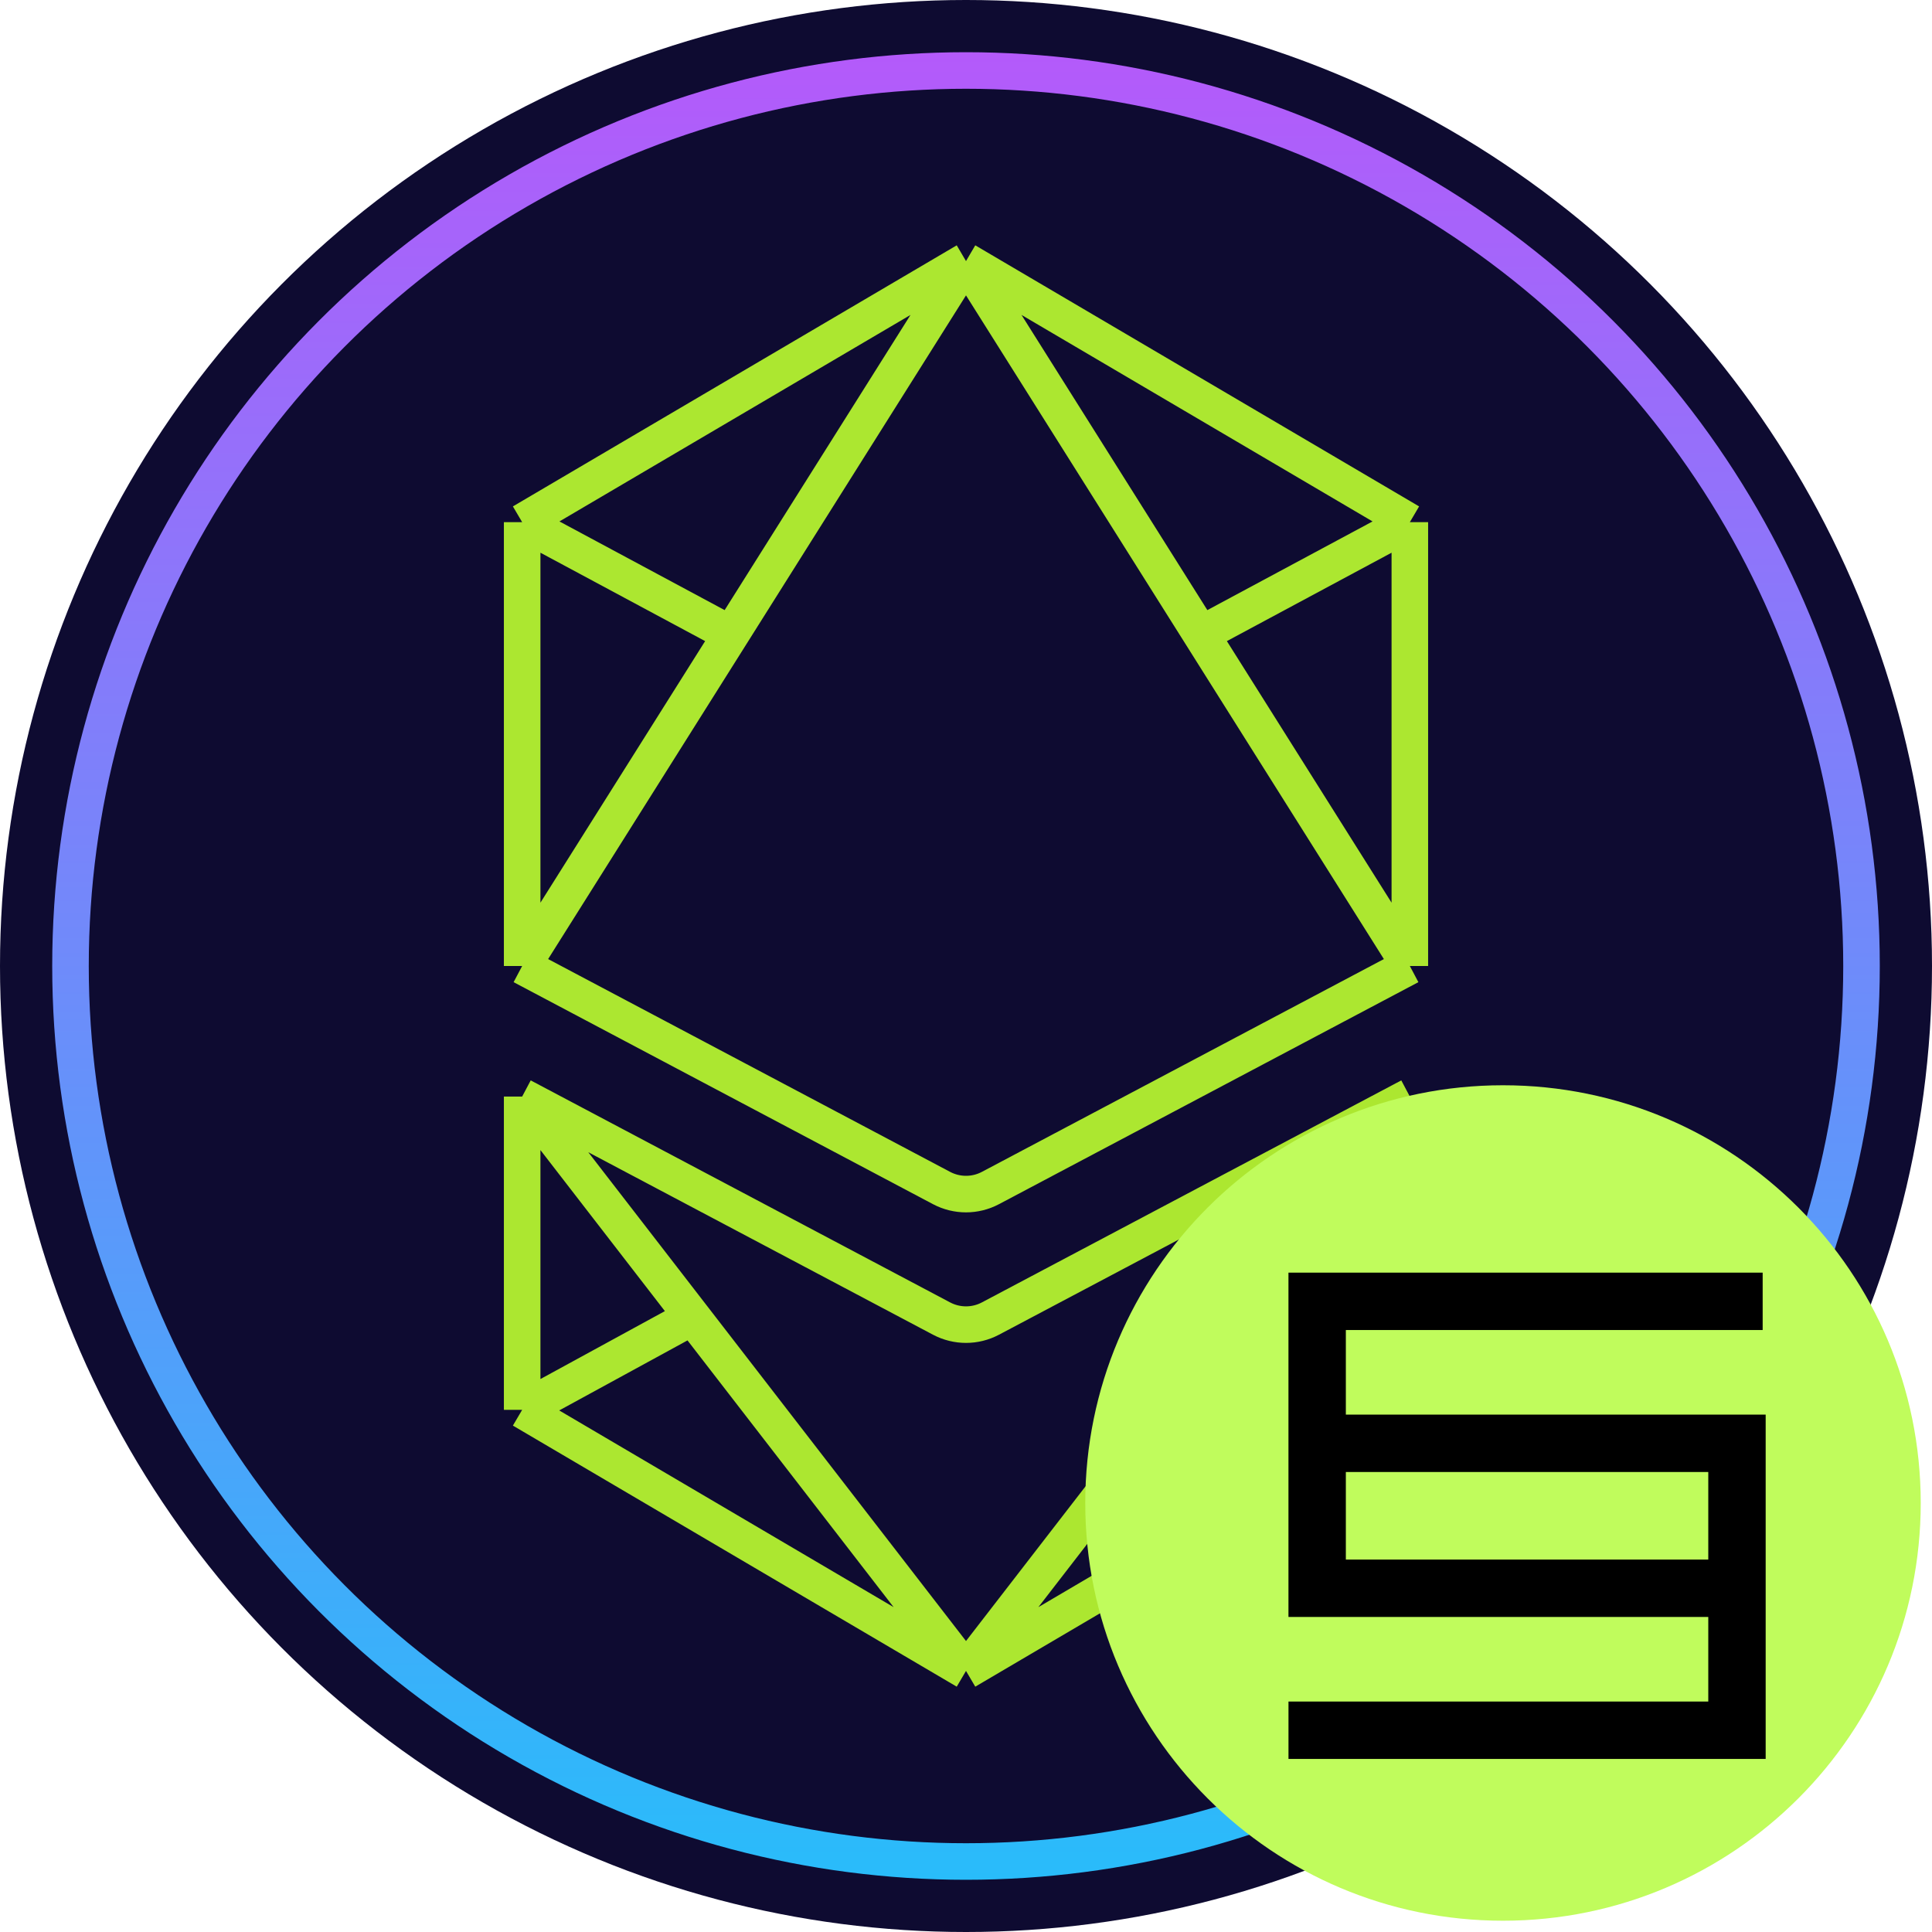
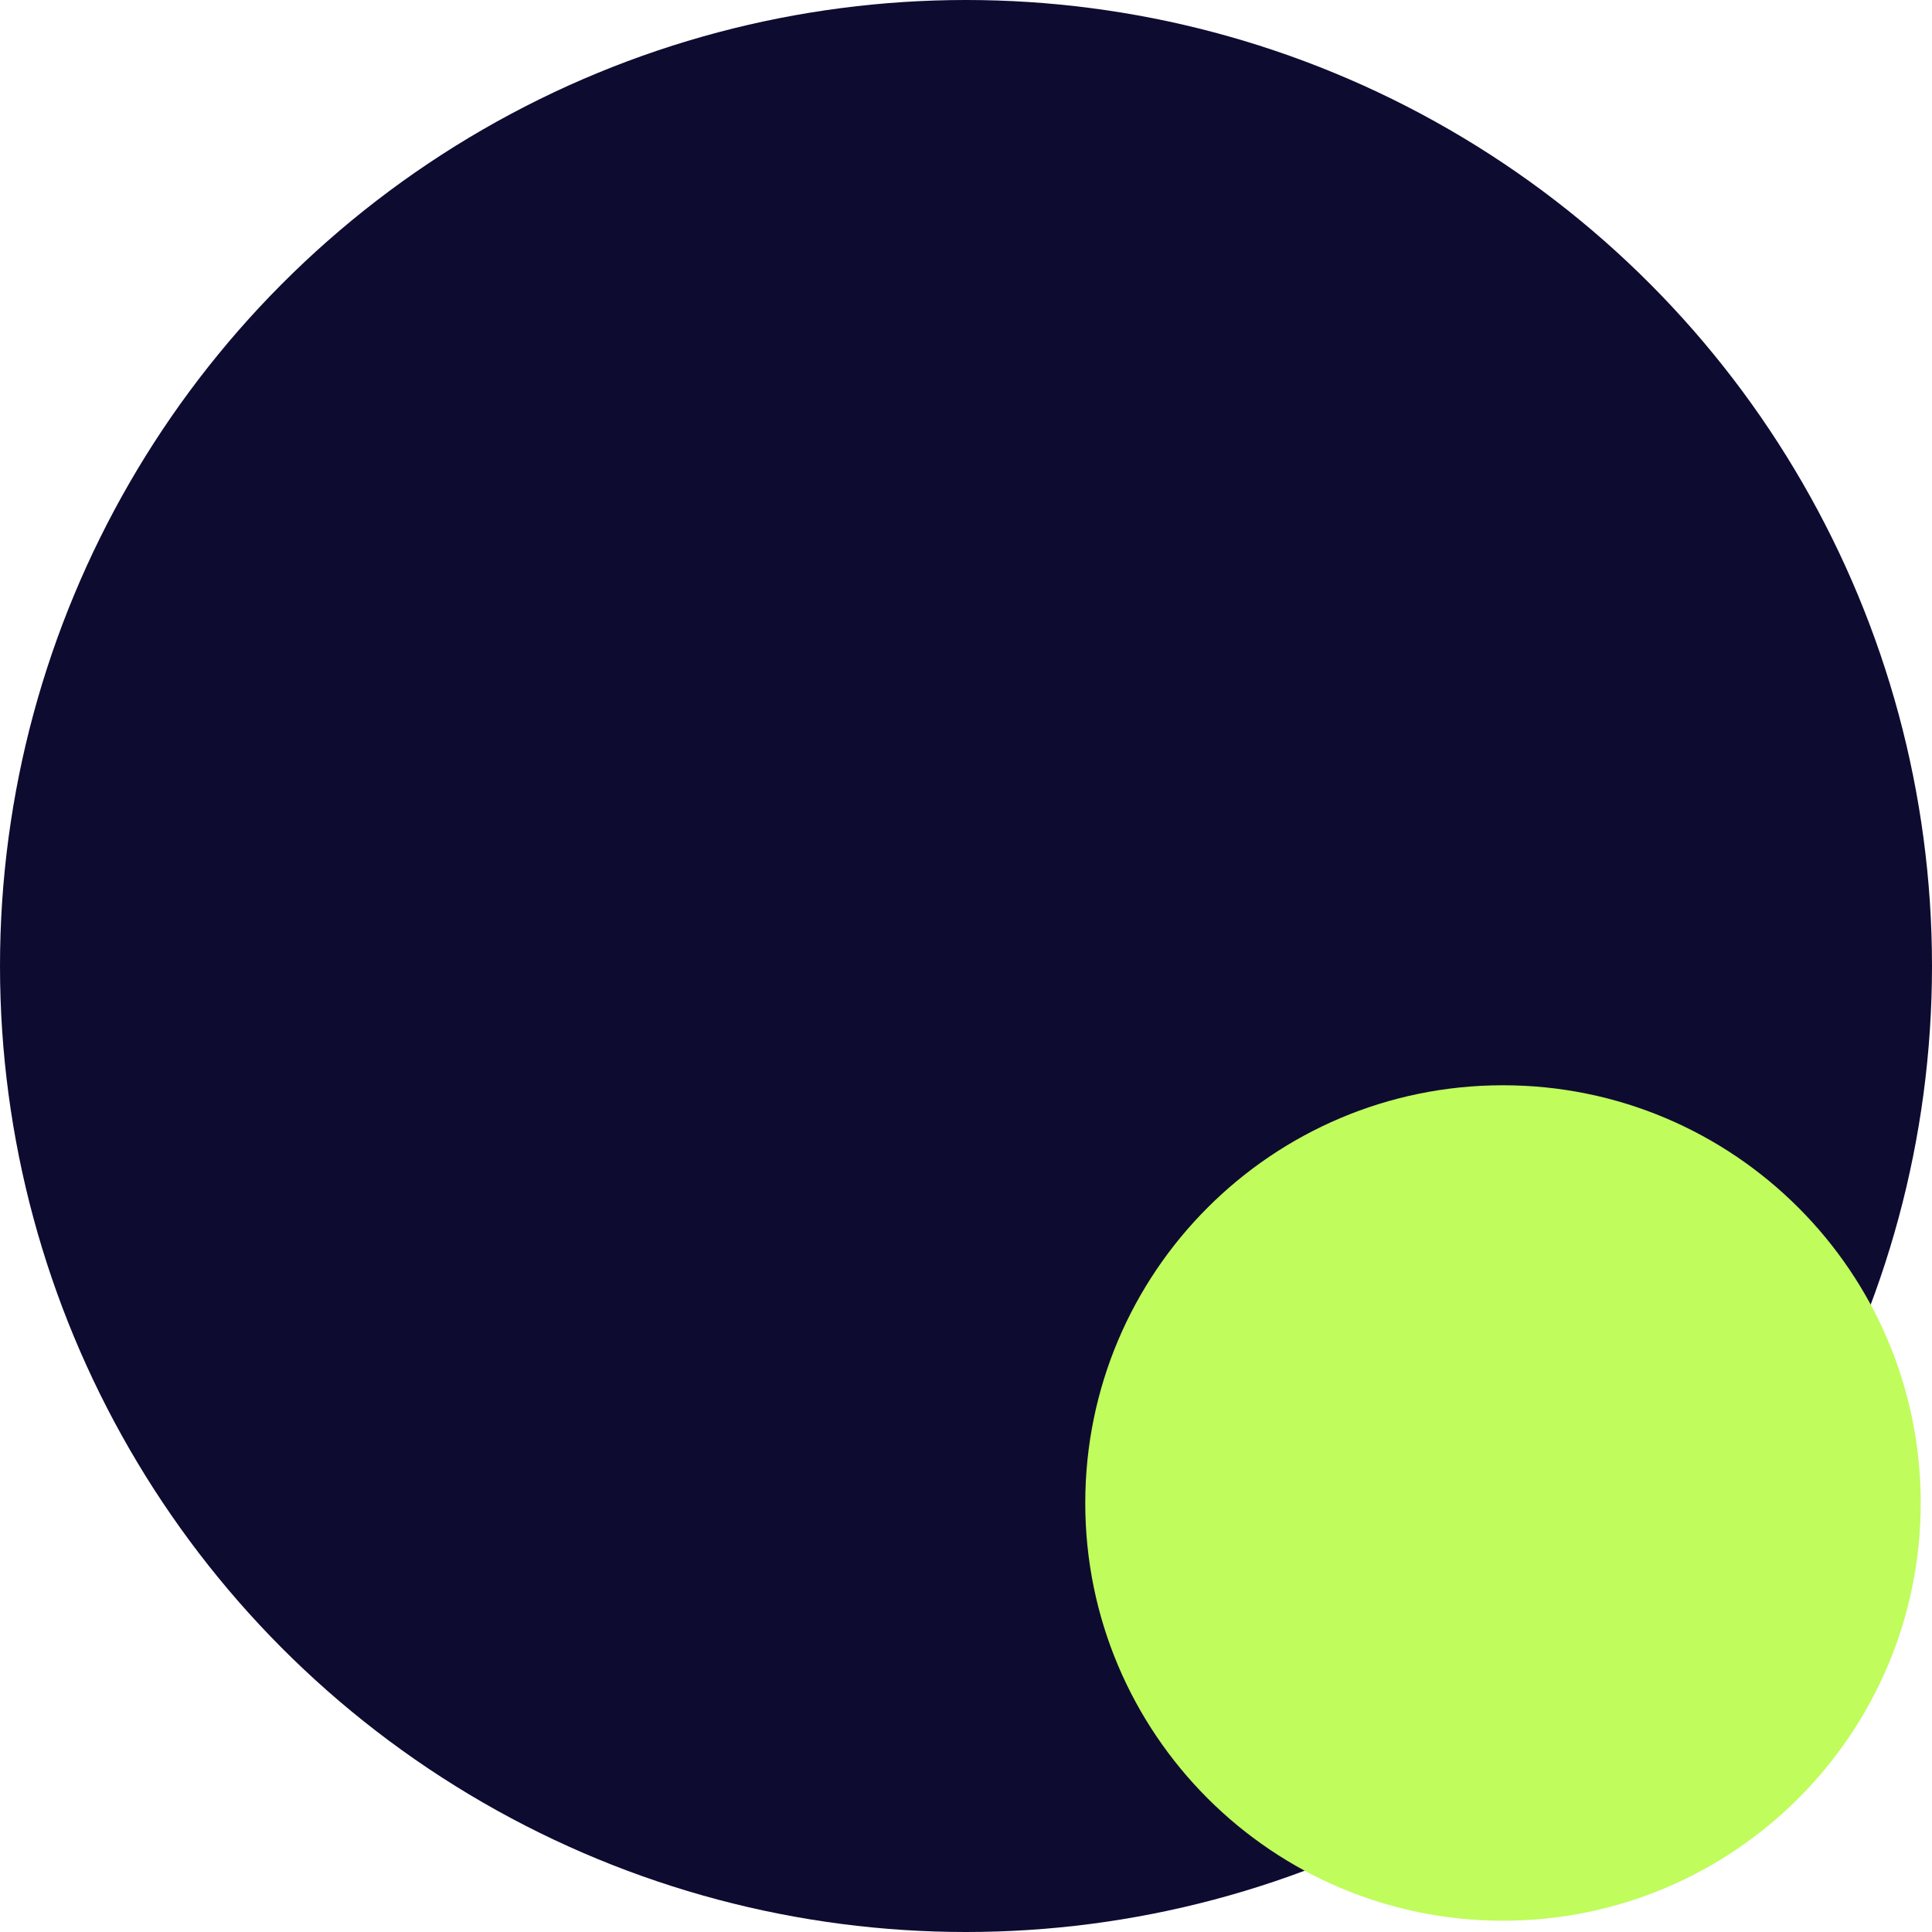
<svg xmlns="http://www.w3.org/2000/svg" width="37" height="37" viewBox="0 0 37 37" fill="none">
  <circle cx="18.5" cy="18.5" r="18.5" fill="#0E0B31" />
-   <path d="M18.5 5L10 10M18.5 5L14 12.147M18.5 5L27 10M18.5 5L23 12.147M10 18.5L18.032 22.752C18.325 22.907 18.675 22.907 18.968 22.752L27 18.5M10 18.5V10M10 18.5L14 12.147M10 21L18.032 25.252C18.325 25.407 18.675 25.407 18.968 25.252L27 21M10 21V27M10 21L13.261 25.22M10 27L18.5 32M10 27L13.261 25.22M18.5 32L13.261 25.22M18.5 32L27 27M18.5 32L23.739 25.22M10 10L14 12.147M27 18.5V10M27 18.5L23 12.147M27 21V27M27 21L23.739 25.22M27 27L23.739 25.22M27 10L23 12.147" stroke="#ACE730" stroke-width="0.7" stroke-linejoin="round" />
-   <circle cx="18.5" cy="18.5" r="17.15" stroke="url(#paint0_linear_4455_3184)" stroke-width="0.7" />
  <path d="M28.784 20.784H28.784C24.366 20.784 20.784 24.365 20.784 28.784V28.784C20.784 33.202 24.366 36.784 28.784 36.784H28.784C33.202 36.784 36.784 33.202 36.784 28.784V28.784C36.784 24.365 33.202 20.784 28.784 20.784Z" fill="#C0FC5C" />
-   <path d="M33.757 24.922H25.225V27.641M33.265 30.417H25.225V27.641M33.265 30.417V33.136H24.676M33.265 30.417V27.641H25.225" stroke="black" stroke-width="1.099" />
  <defs>
    <linearGradient id="paint0_linear_4455_3184" x1="18.5" y1="1" x2="18.5" y2="36" gradientUnits="userSpaceOnUse">
      <stop stop-color="#B45AFA" />
      <stop offset="1" stop-color="#29BCFA" />
    </linearGradient>
  </defs>
</svg>